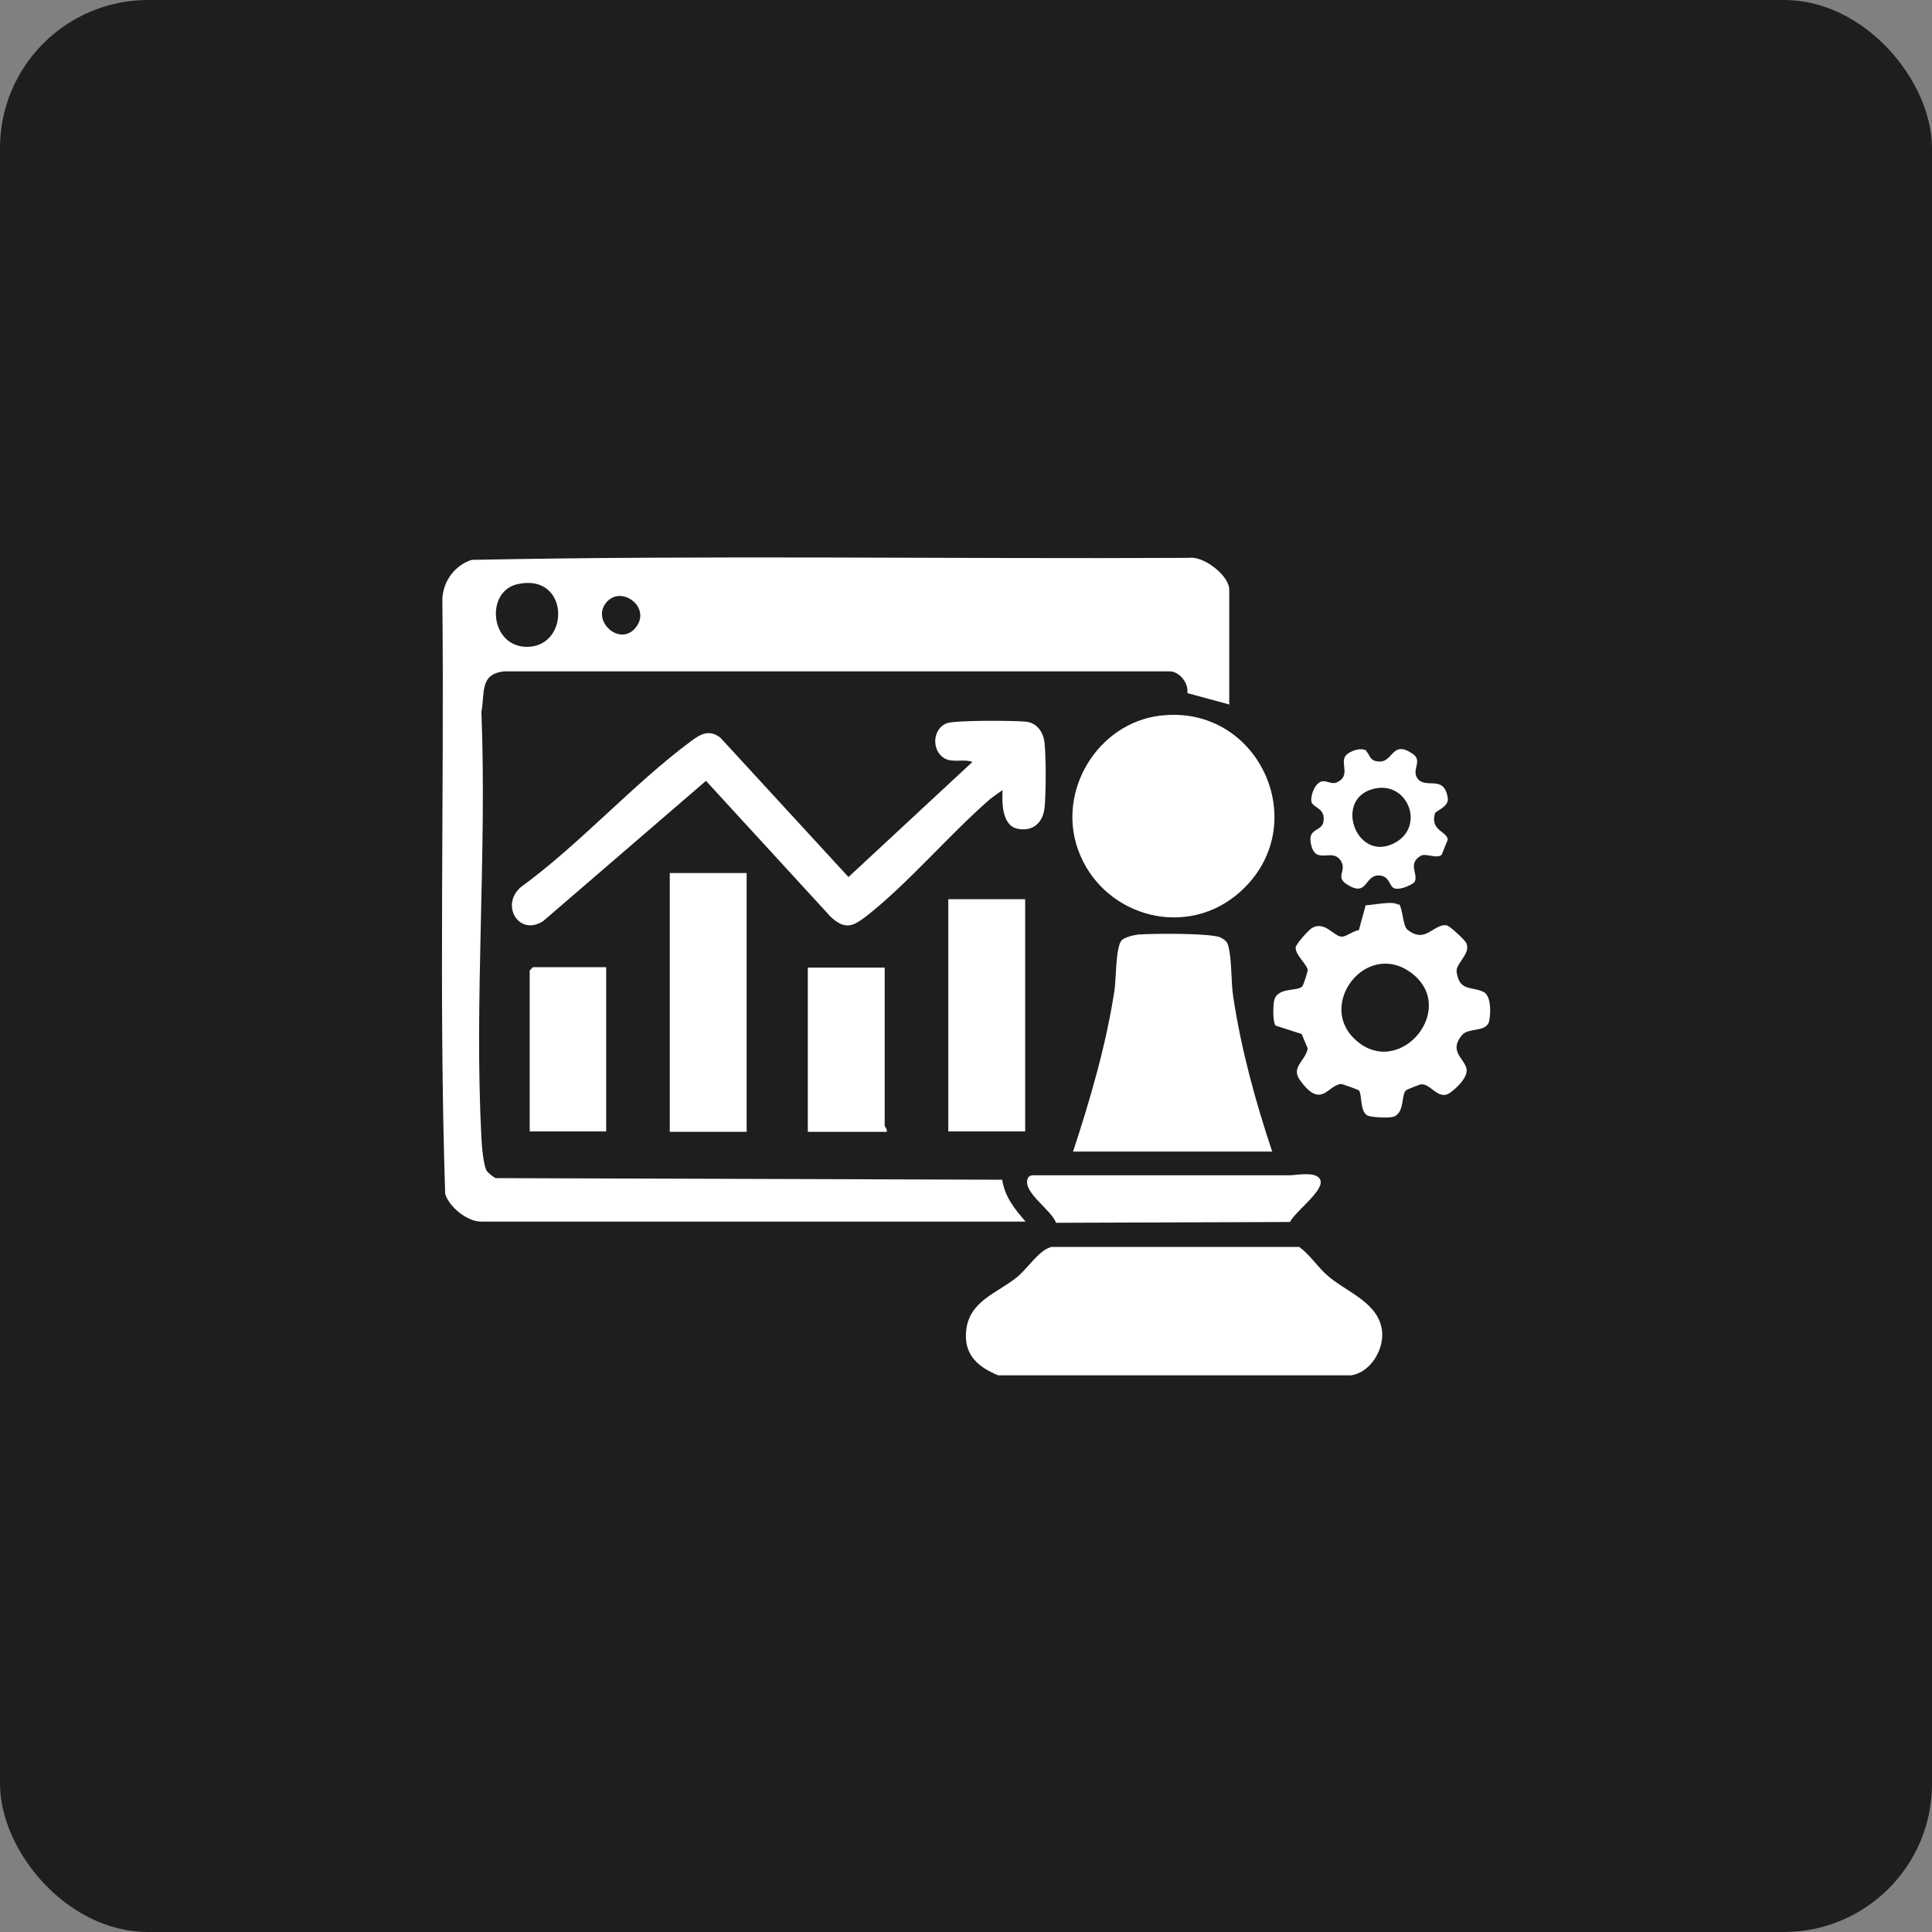
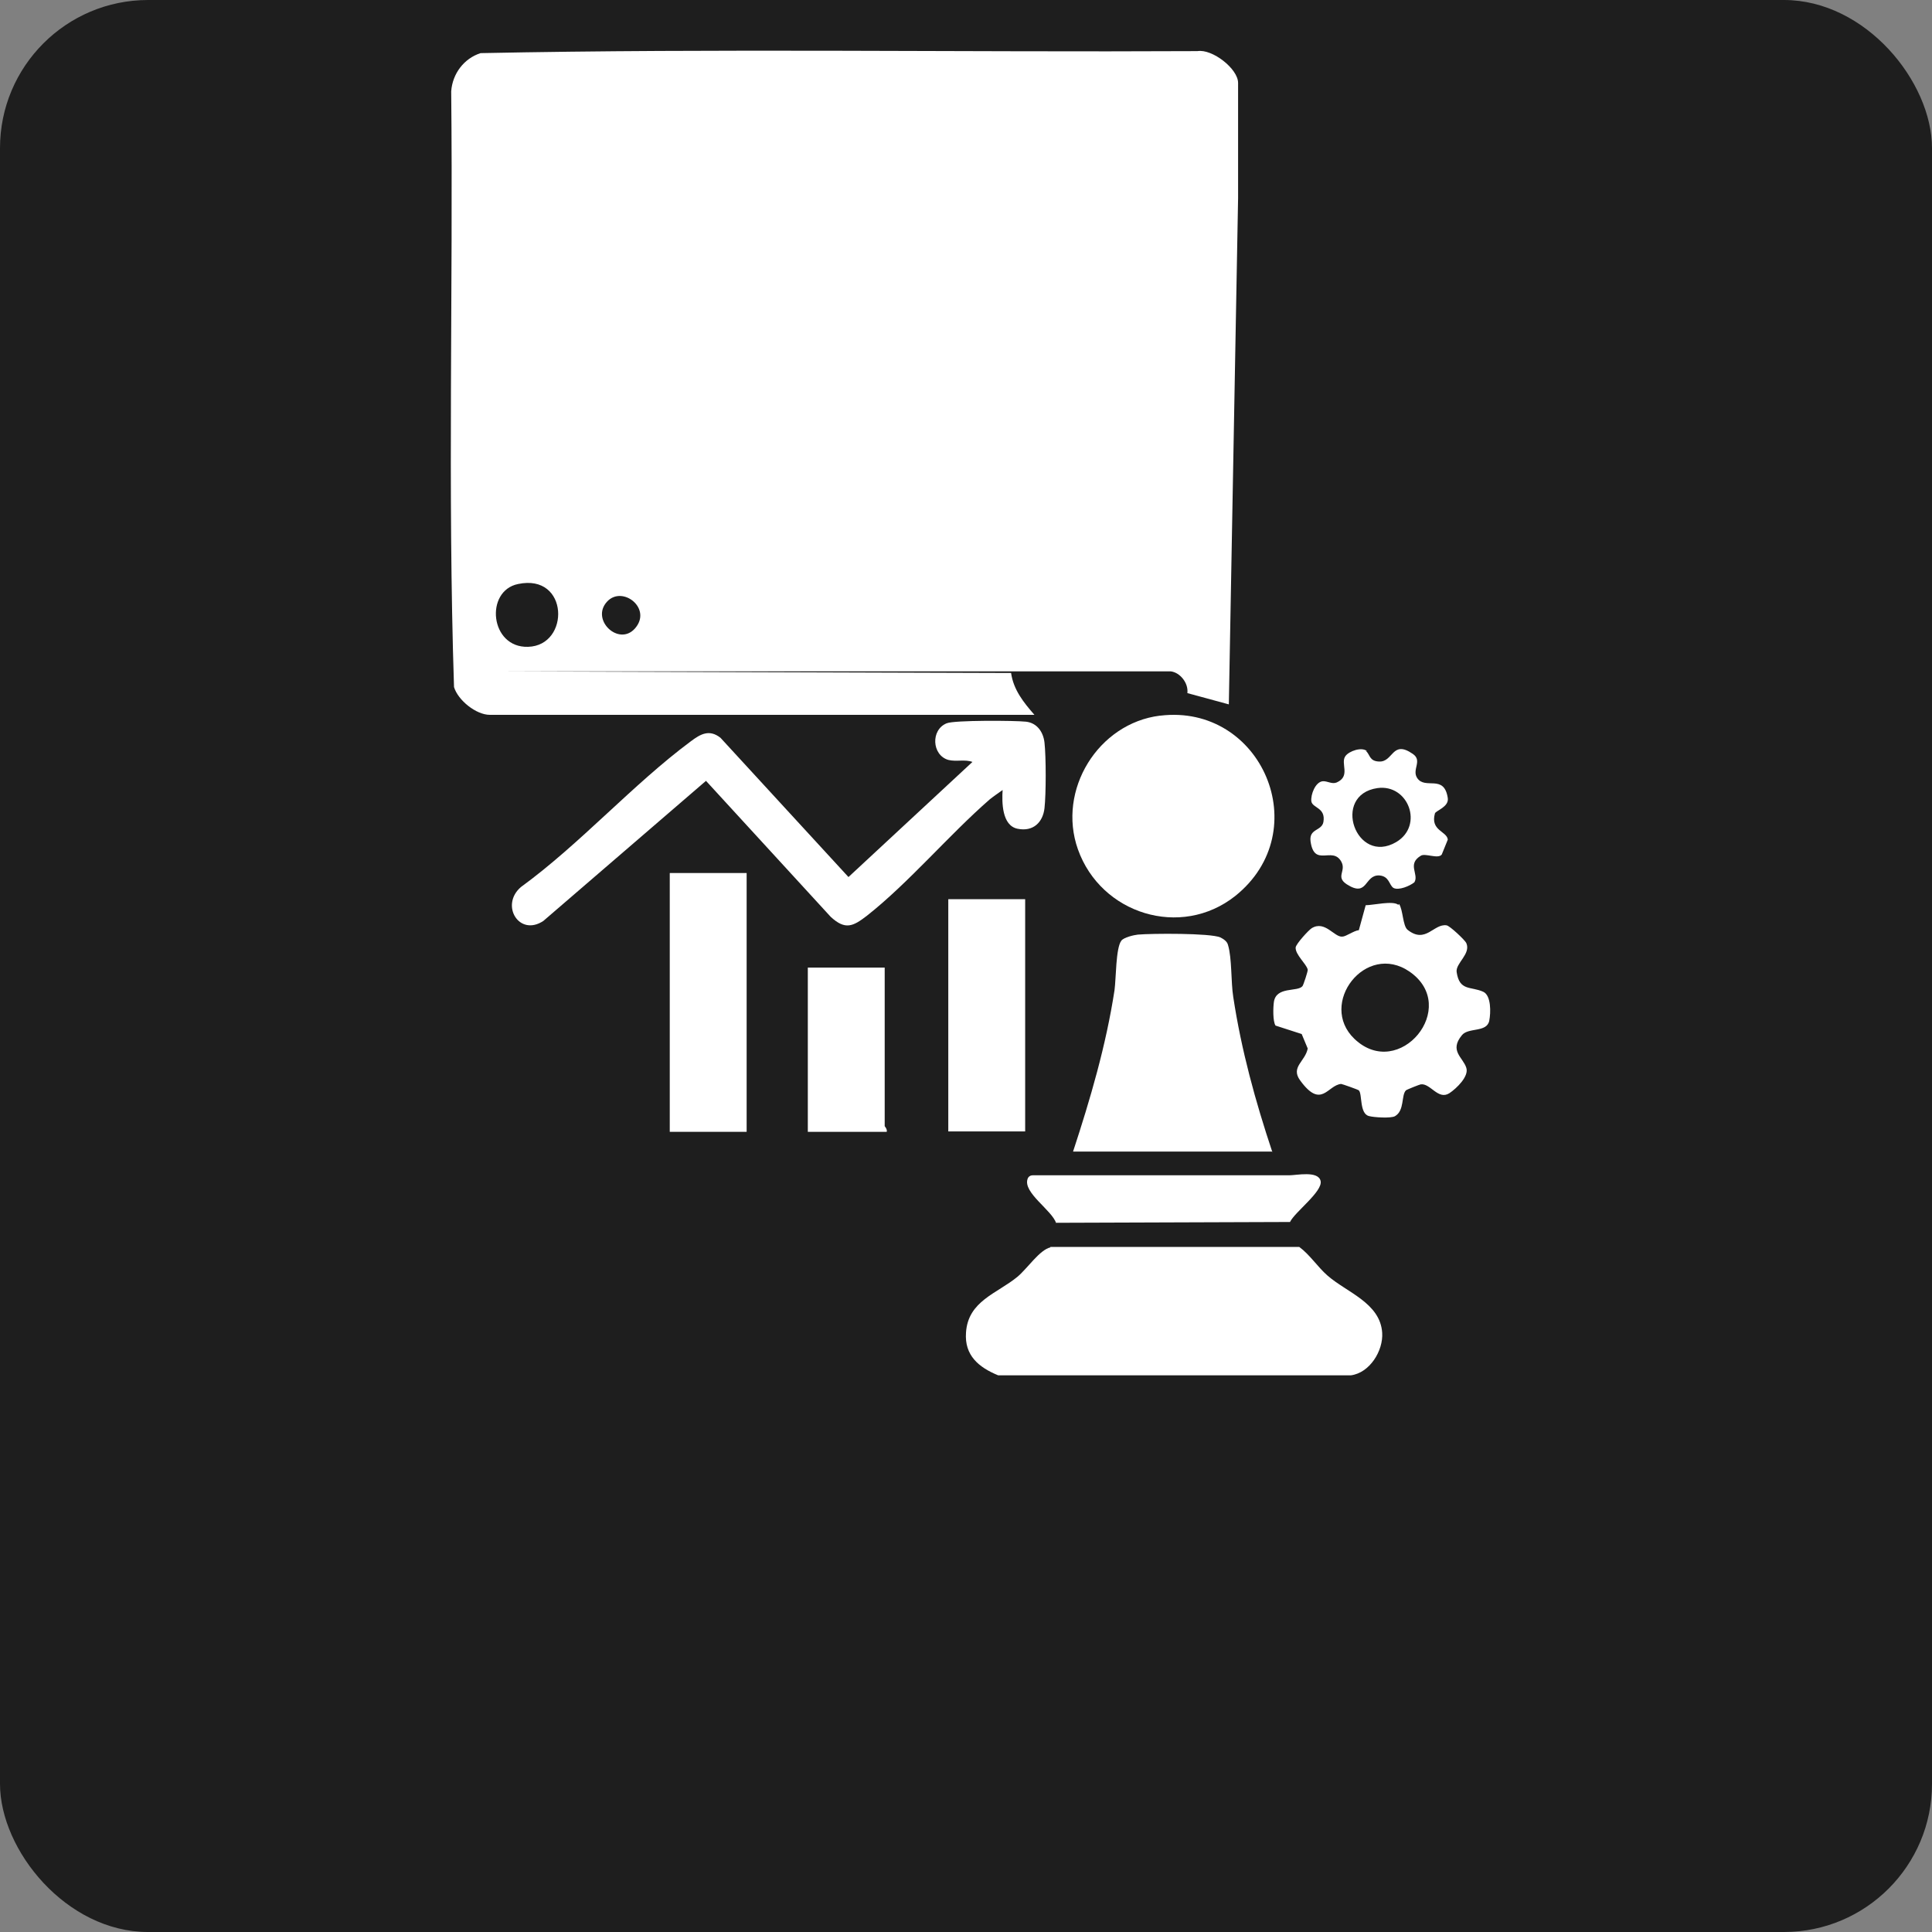
<svg xmlns="http://www.w3.org/2000/svg" id="Layer_1" data-name="Layer 1" viewBox="0 0 48 48">
  <rect x="0" y="0" width="48" height="48" fill="#808080" stroke="none" />
  <defs>
    <style>      .cls-1 {        fill: #fff;      }      .cls-2 {        fill: #1e1e1e;      }    </style>
  </defs>
  <rect class="cls-2" width="48" height="48" rx="3.68" ry="3.68" />
  <g>
-     <path class="cls-1" d="M30.53,17.5l-1.03-.28c.03-.25-.18-.51-.41-.54H12.53c-.62.06-.48.54-.57,1.01.14,3.48-.18,7.1,0,10.57.01.2.05.72.14.84.05.06.14.13.21.17l12.59.04c.06.42.31.73.58,1.04h-13.53c-.34,0-.79-.36-.89-.69-.16-4.92-.02-9.87-.07-14.8.03-.44.32-.82.73-.95,5.92-.12,11.88-.02,17.81-.05.37-.06,1.01.44,1.01.79v2.86ZM12.87,14.51c-.83.17-.7,1.59.25,1.56,1.05-.03,1.02-1.83-.25-1.56ZM15.08,14.95c-.41.45.29,1.11.69.67.45-.5-.31-1.09-.69-.67Z" />
+     <path class="cls-1" d="M30.53,17.5l-1.03-.28c.03-.25-.18-.51-.41-.54H12.53l12.59.04c.06.42.31.73.58,1.04h-13.53c-.34,0-.79-.36-.89-.69-.16-4.92-.02-9.87-.07-14.8.03-.44.32-.82.73-.95,5.92-.12,11.88-.02,17.81-.05.37-.06,1.01.44,1.01.79v2.86ZM12.87,14.51c-.83.17-.7,1.59.25,1.56,1.05-.03,1.02-1.83-.25-1.56ZM15.08,14.95c-.41.45.29,1.11.69.67.45-.5-.31-1.09-.69-.67Z" />
    <path class="cls-1" d="M26.09,30.98h6.19c.26.19.45.49.7.71.48.42,1.31.68,1.36,1.42.03.45-.31,1-.78,1.06h-8.76c-.49-.2-.84-.5-.8-1.06.05-.79.77-.97,1.28-1.39.25-.21.55-.67.82-.73Z" />
    <path class="cls-1" d="M24.92,19.62c-.11.08-.23.16-.33.24-1.01.88-2.01,2.07-3.05,2.89-.35.27-.54.36-.9.03l-3.1-3.38-4.04,3.48c-.6.4-1.08-.39-.56-.84,1.47-1.07,2.78-2.55,4.22-3.62.24-.18.46-.31.74-.09l3.18,3.46,3.08-2.86c-.19-.07-.4,0-.6-.05-.41-.12-.44-.75-.04-.91.19-.08,1.7-.07,1.97-.04s.43.25.46.52c.04.35.04,1.28,0,1.63s-.28.59-.67.51-.39-.66-.37-.97Z" />
    <path class="cls-1" d="M28.83,17.78c2.51-.3,3.88,2.86,1.86,4.48-1.35,1.07-3.34.45-3.91-1.16-.52-1.47.5-3.13,2.04-3.32Z" />
    <path class="cls-1" d="M31.62,28.61h-4.96c.43-1.31.82-2.64,1.03-4.01.04-.29.03-1.05.17-1.23.06-.08.31-.14.41-.15.34-.03,1.8-.04,2.05.07.08.04.17.1.19.19.1.33.07.92.13,1.29.2,1.32.55,2.59.97,3.85Z" />
    <path class="cls-1" d="M34.76,22.46c.1.15.09.54.21.64.45.36.65-.16.97-.11.08.01.46.37.49.44.12.27-.27.5-.24.72.07.48.35.35.66.49.2.09.19.52.15.72-.06.3-.52.16-.68.36-.32.39.03.55.11.81.07.21-.24.51-.42.63-.28.18-.47-.25-.71-.22-.02,0-.35.13-.37.15-.12.12-.03.5-.27.64-.1.06-.53.03-.64,0-.25-.05-.17-.55-.26-.64-.02-.02-.42-.16-.44-.16-.34.03-.49.64-1.02-.09-.24-.33.13-.47.19-.79l-.15-.36-.65-.21c-.07-.11-.06-.45-.04-.59.06-.39.59-.24.71-.39.02-.02.14-.38.13-.41-.03-.14-.31-.37-.3-.55.01-.09.32-.43.4-.48.33-.2.56.23.76.21.09,0,.29-.15.41-.16l.17-.62c.18,0,.68-.12.81-.01ZM33.65,25.81c1.11,1.06,2.64-.79,1.37-1.67-1.09-.75-2.28.8-1.37,1.67Z" />
    <rect class="cls-1" x="16.64" y="21.69" width="1.91" height="6.43" />
    <rect class="cls-1" x="23.56" y="22.34" width="1.91" height="5.77" />
    <path class="cls-1" d="M26.24,30.39c-.1-.32-.83-.76-.71-1.1.02-.06.07-.09.13-.09,2.12,0,4.25,0,6.37,0,.18,0,.72-.12.78.14s-.64.77-.76,1.02l-5.81.02Z" />
    <path class="cls-1" d="M21.98,24.03v3.95s.07.08.05.14h-1.96v-4.08h1.91Z" />
-     <polygon class="cls-1" points="15.06 24.03 15.06 28.11 13.16 28.11 13.16 24.11 13.24 24.03 15.06 24.03" />
    <path class="cls-1" d="M33.94,18.66c.1.09.08.25.32.26.36.02.32-.55.84-.19.25.17-.03.39.11.6.2.3.67-.11.76.5.03.22-.3.31-.32.38-.12.43.3.44.32.65l-.15.37c-.09.12-.41-.04-.52.03-.35.21-.04.46-.16.66-.11.09-.39.21-.52.14-.11-.07-.1-.29-.35-.31-.38-.02-.28.56-.81.22-.29-.19,0-.33-.14-.57-.22-.38-.67.16-.76-.5-.04-.32.28-.25.32-.48.06-.36-.27-.34-.3-.51-.02-.17.1-.48.28-.5.12-.01.23.08.35.03.36-.16.08-.48.22-.66.09-.12.4-.23.53-.12ZM34.22,19.58c-1.15.17-.53,1.93.47,1.34.69-.41.3-1.45-.47-1.34Z" />
  </g>
</svg>